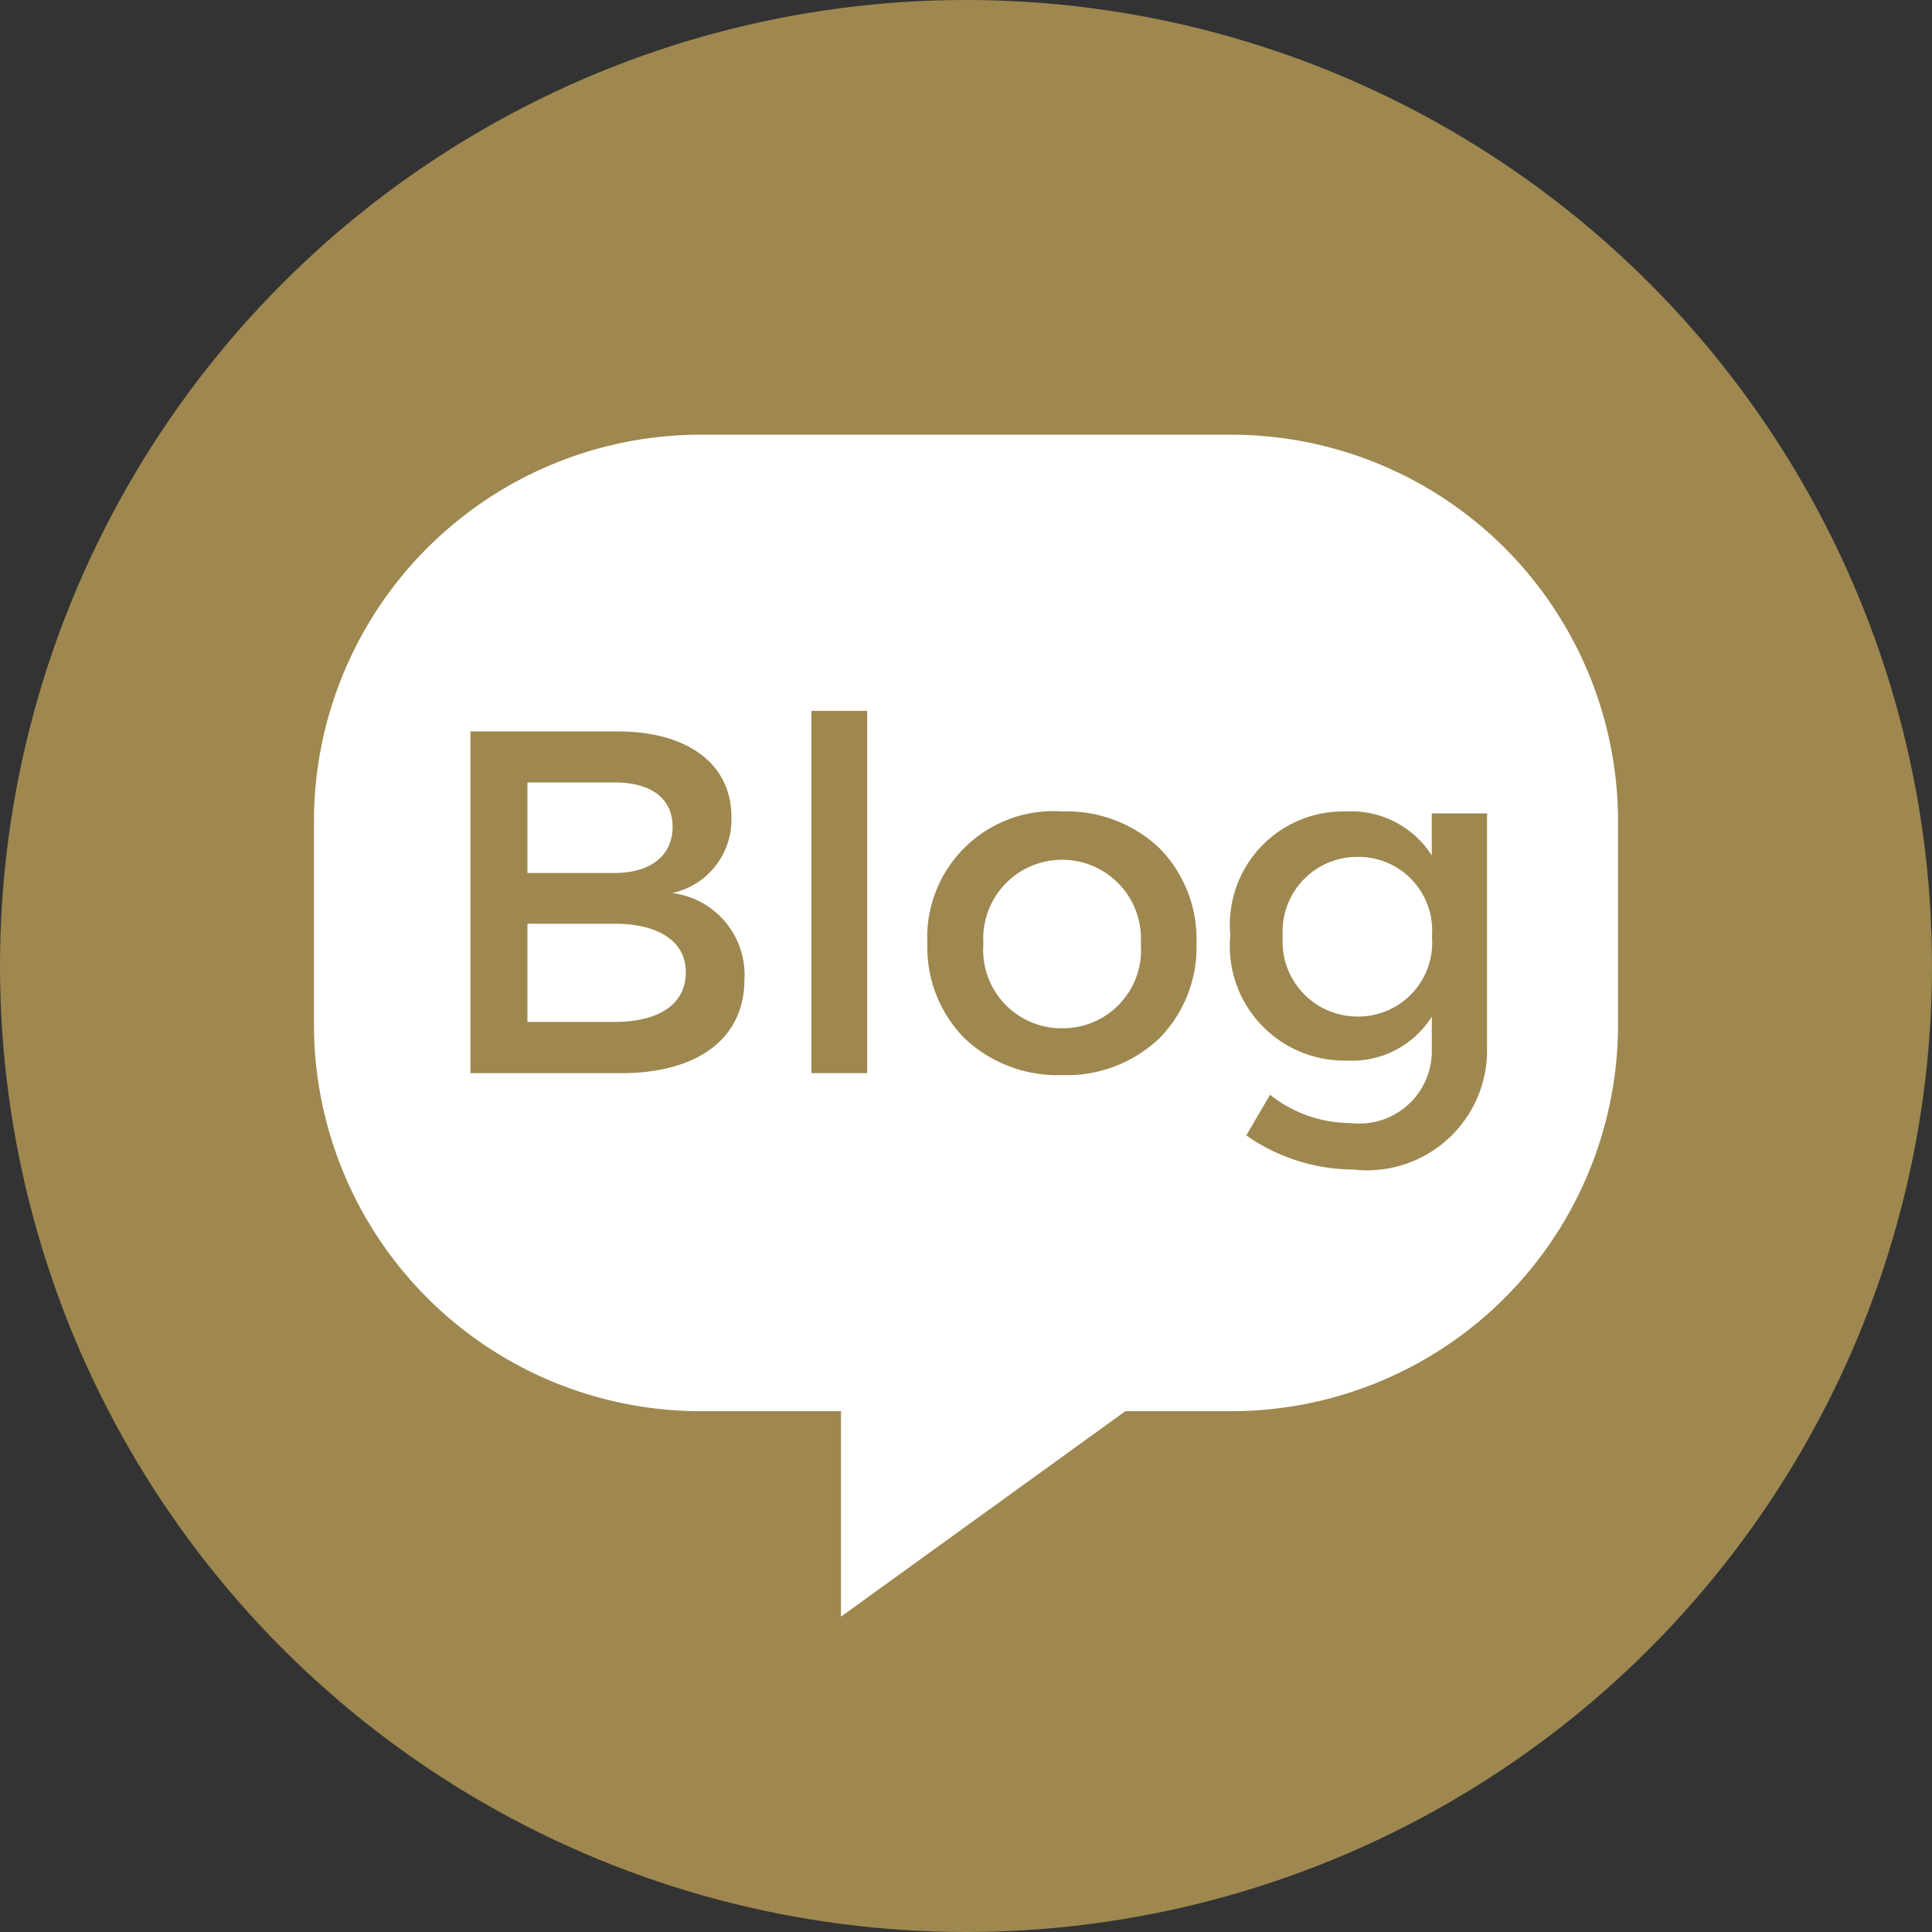
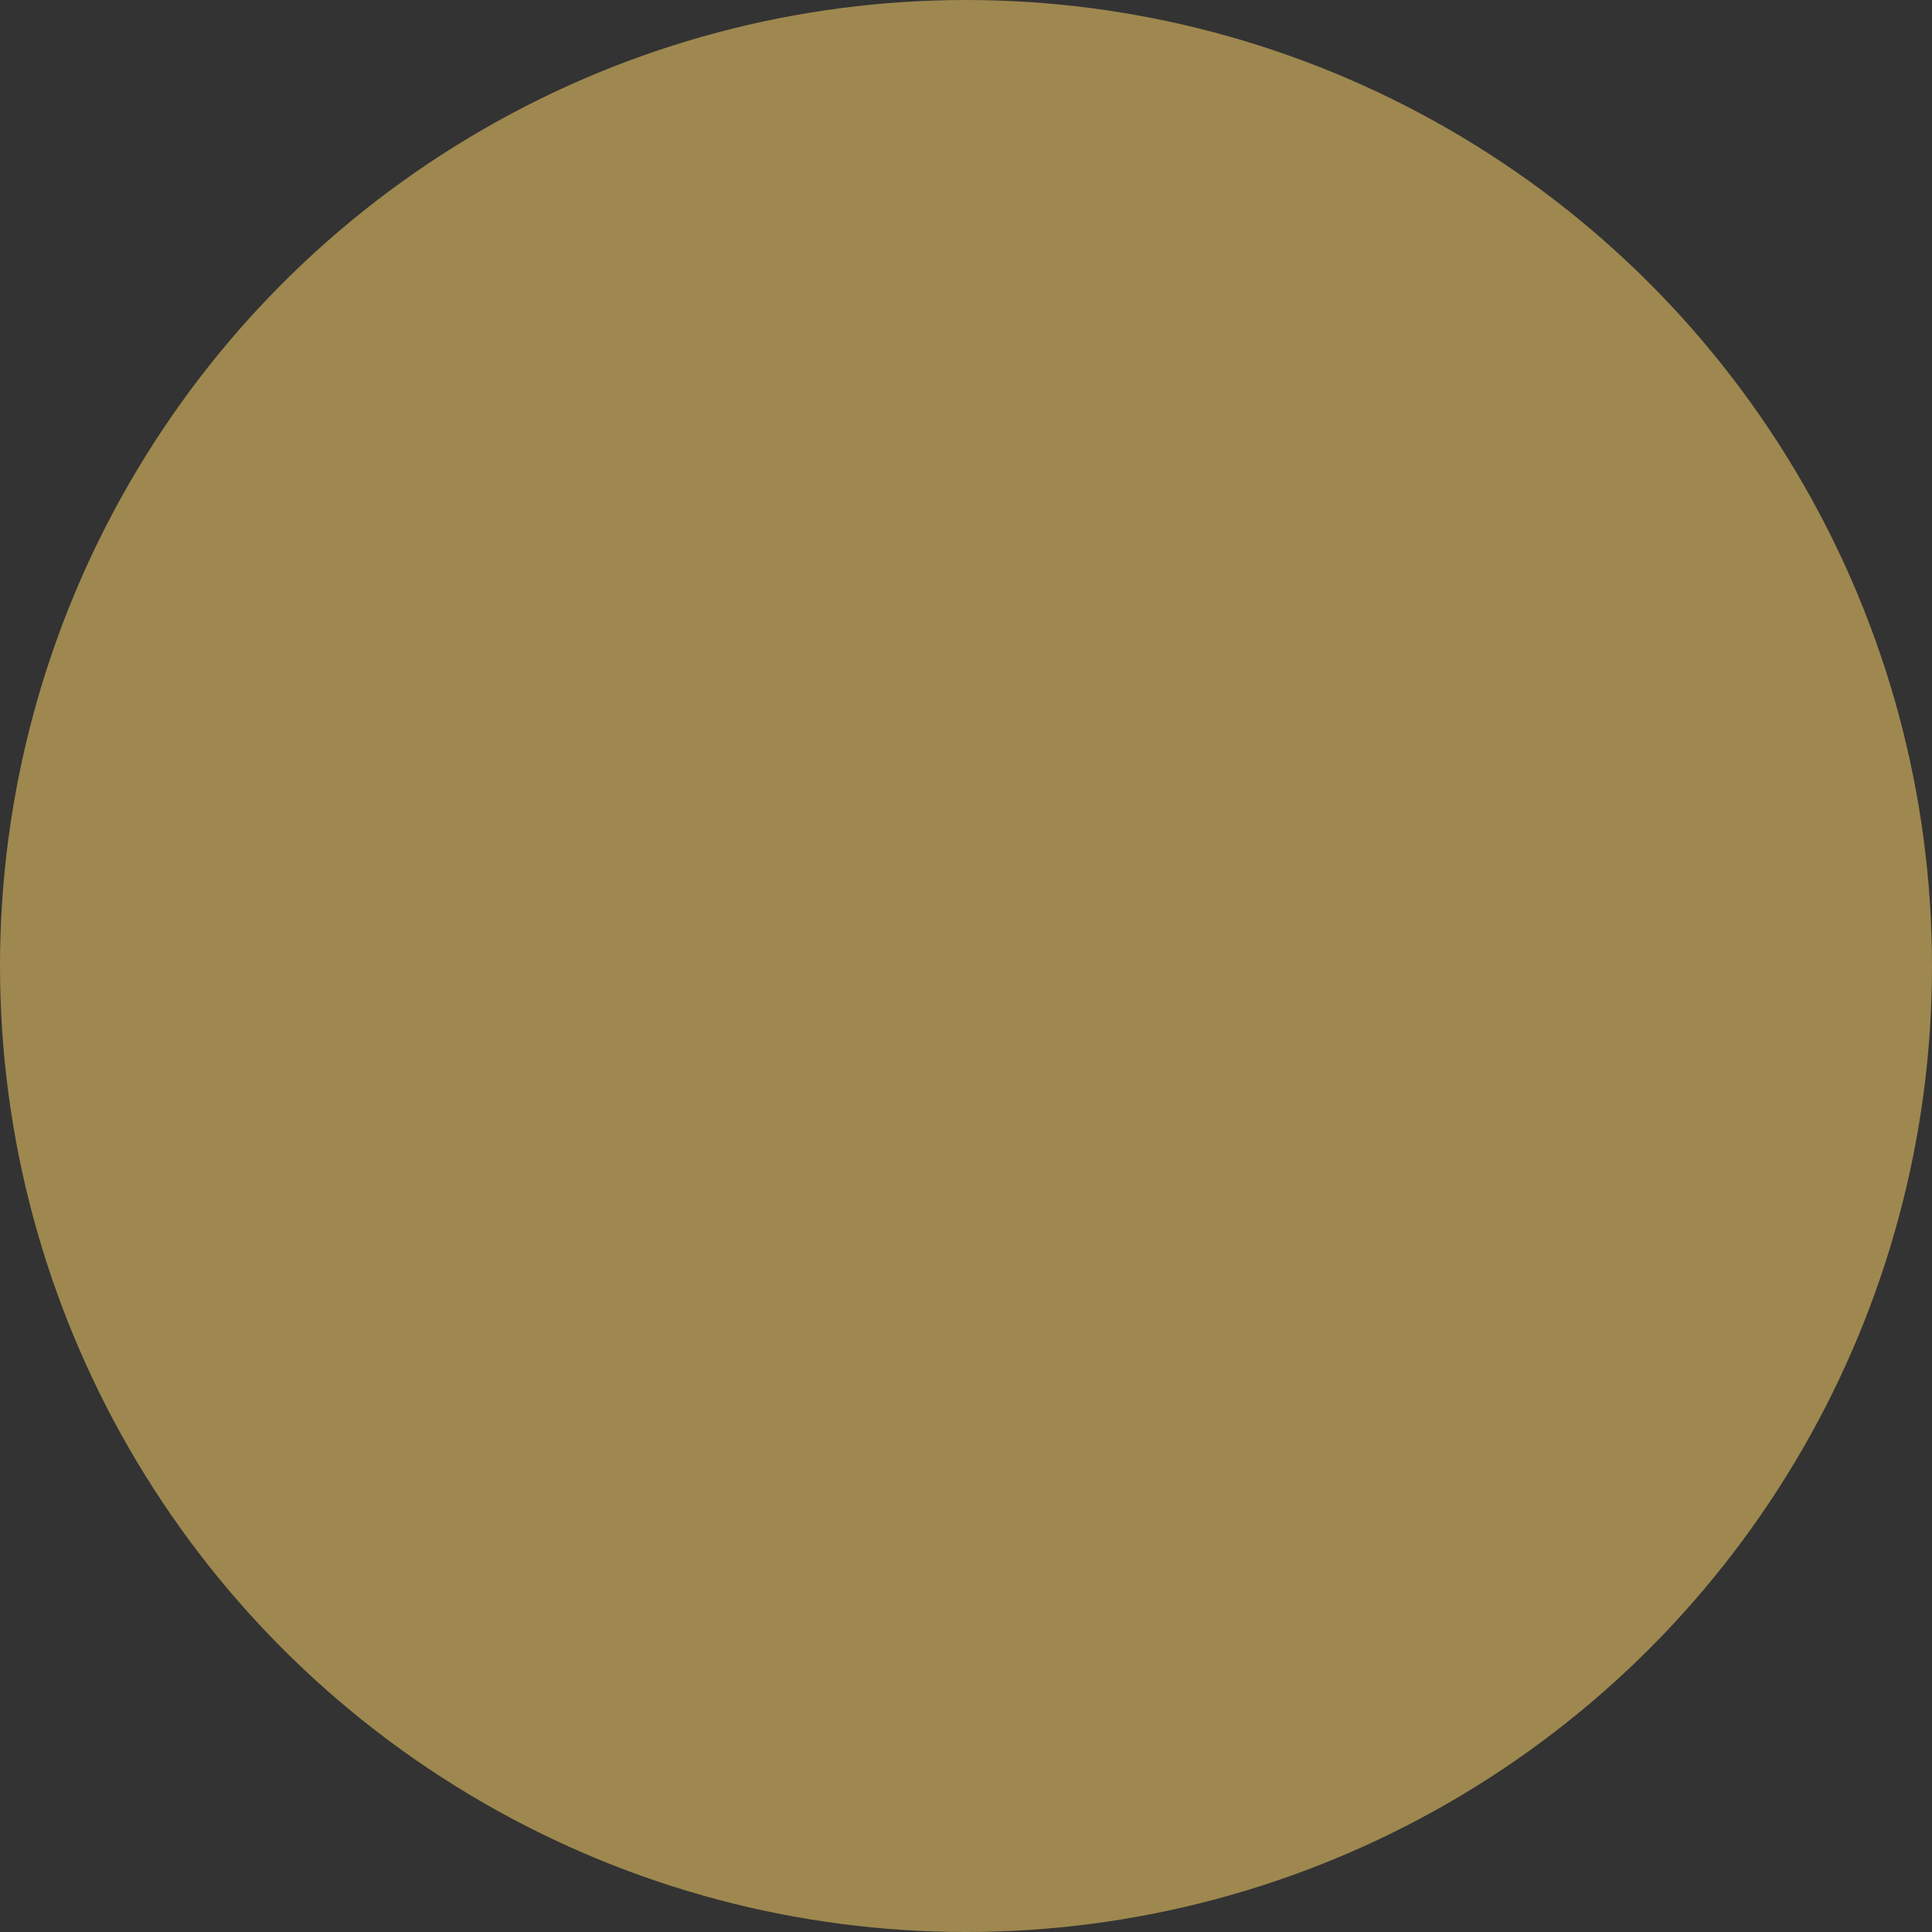
<svg xmlns="http://www.w3.org/2000/svg" width="40" height="40" viewBox="0 0 40 40">
  <rect x="0" y="0" width="40" height="40" fill="#333333" stroke="none" />
  <g id="icon_footer_blog" transform="translate(-2179 20208)">
    <circle id="楕円形_51" data-name="楕円形 51" cx="20" cy="20" r="20" transform="translate(2179 -20208)" fill="#9e884f" />
-     <path id="前面オブジェクトで型抜き_2" data-name="前面オブジェクトで型抜き 2" d="M10.912,24.467v-4.25H8a8.009,8.009,0,0,1-8-8V8A8.009,8.009,0,0,1,8,0H19a8.009,8.009,0,0,1,8,8v4.217a8.009,8.009,0,0,1-8,8h-2.2l-5.882,4.249Zm8.882-10.8-.491.84a3.884,3.884,0,0,0,2.217.707,2.484,2.484,0,0,0,2.768-2.517V7.841H23.143V8.71a1.98,1.98,0,0,0-1.77-.91h-.035a2.346,2.346,0,0,0-2.366,2.558,2.373,2.373,0,0,0,2.407,2.6,1.952,1.952,0,0,0,1.765-.91v.678a1.5,1.5,0,0,1-1.675,1.526,2.694,2.694,0,0,1-1.675-.587h0ZM15.492,7.8A2.612,2.612,0,0,0,12.7,10.53a2.682,2.682,0,0,0,.774,1.971,2.805,2.805,0,0,0,2.014.758A2.79,2.79,0,0,0,17.5,12.5a2.686,2.686,0,0,0,.772-1.971A2.688,2.688,0,0,0,17.5,8.555,2.793,2.793,0,0,0,15.492,7.8ZM10.3,5.718v7.5h1.154v-7.5Zm-7.06.425v7.076H6.356c1.6,0,2.557-.725,2.557-1.94a1.706,1.706,0,0,0-1.5-1.789A1.553,1.553,0,0,0,8.643,7.912c0-1.091-.9-1.769-2.357-1.769Zm12.254,6.146a1.621,1.621,0,0,1-1.634-1.749,1.633,1.633,0,1,1,3.259,0A1.617,1.617,0,0,1,15.492,12.289Zm-9.266-.131H4.42V10.125H6.225c.923,0,1.474.374,1.474,1C7.7,11.781,7.162,12.157,6.225,12.157Zm15.384-.112a1.55,1.55,0,0,1-1.554-1.658,1.544,1.544,0,0,1,1.554-1.647,1.525,1.525,0,0,1,1.535,1.647A1.53,1.53,0,0,1,21.609,12.046ZM6.225,9.074H4.42V7.2H6.225c.765,0,1.2.336,1.2.921S6.979,9.074,6.225,9.074Z" transform="translate(2185.5 -20199)" fill="#fff" />
  </g>
</svg>